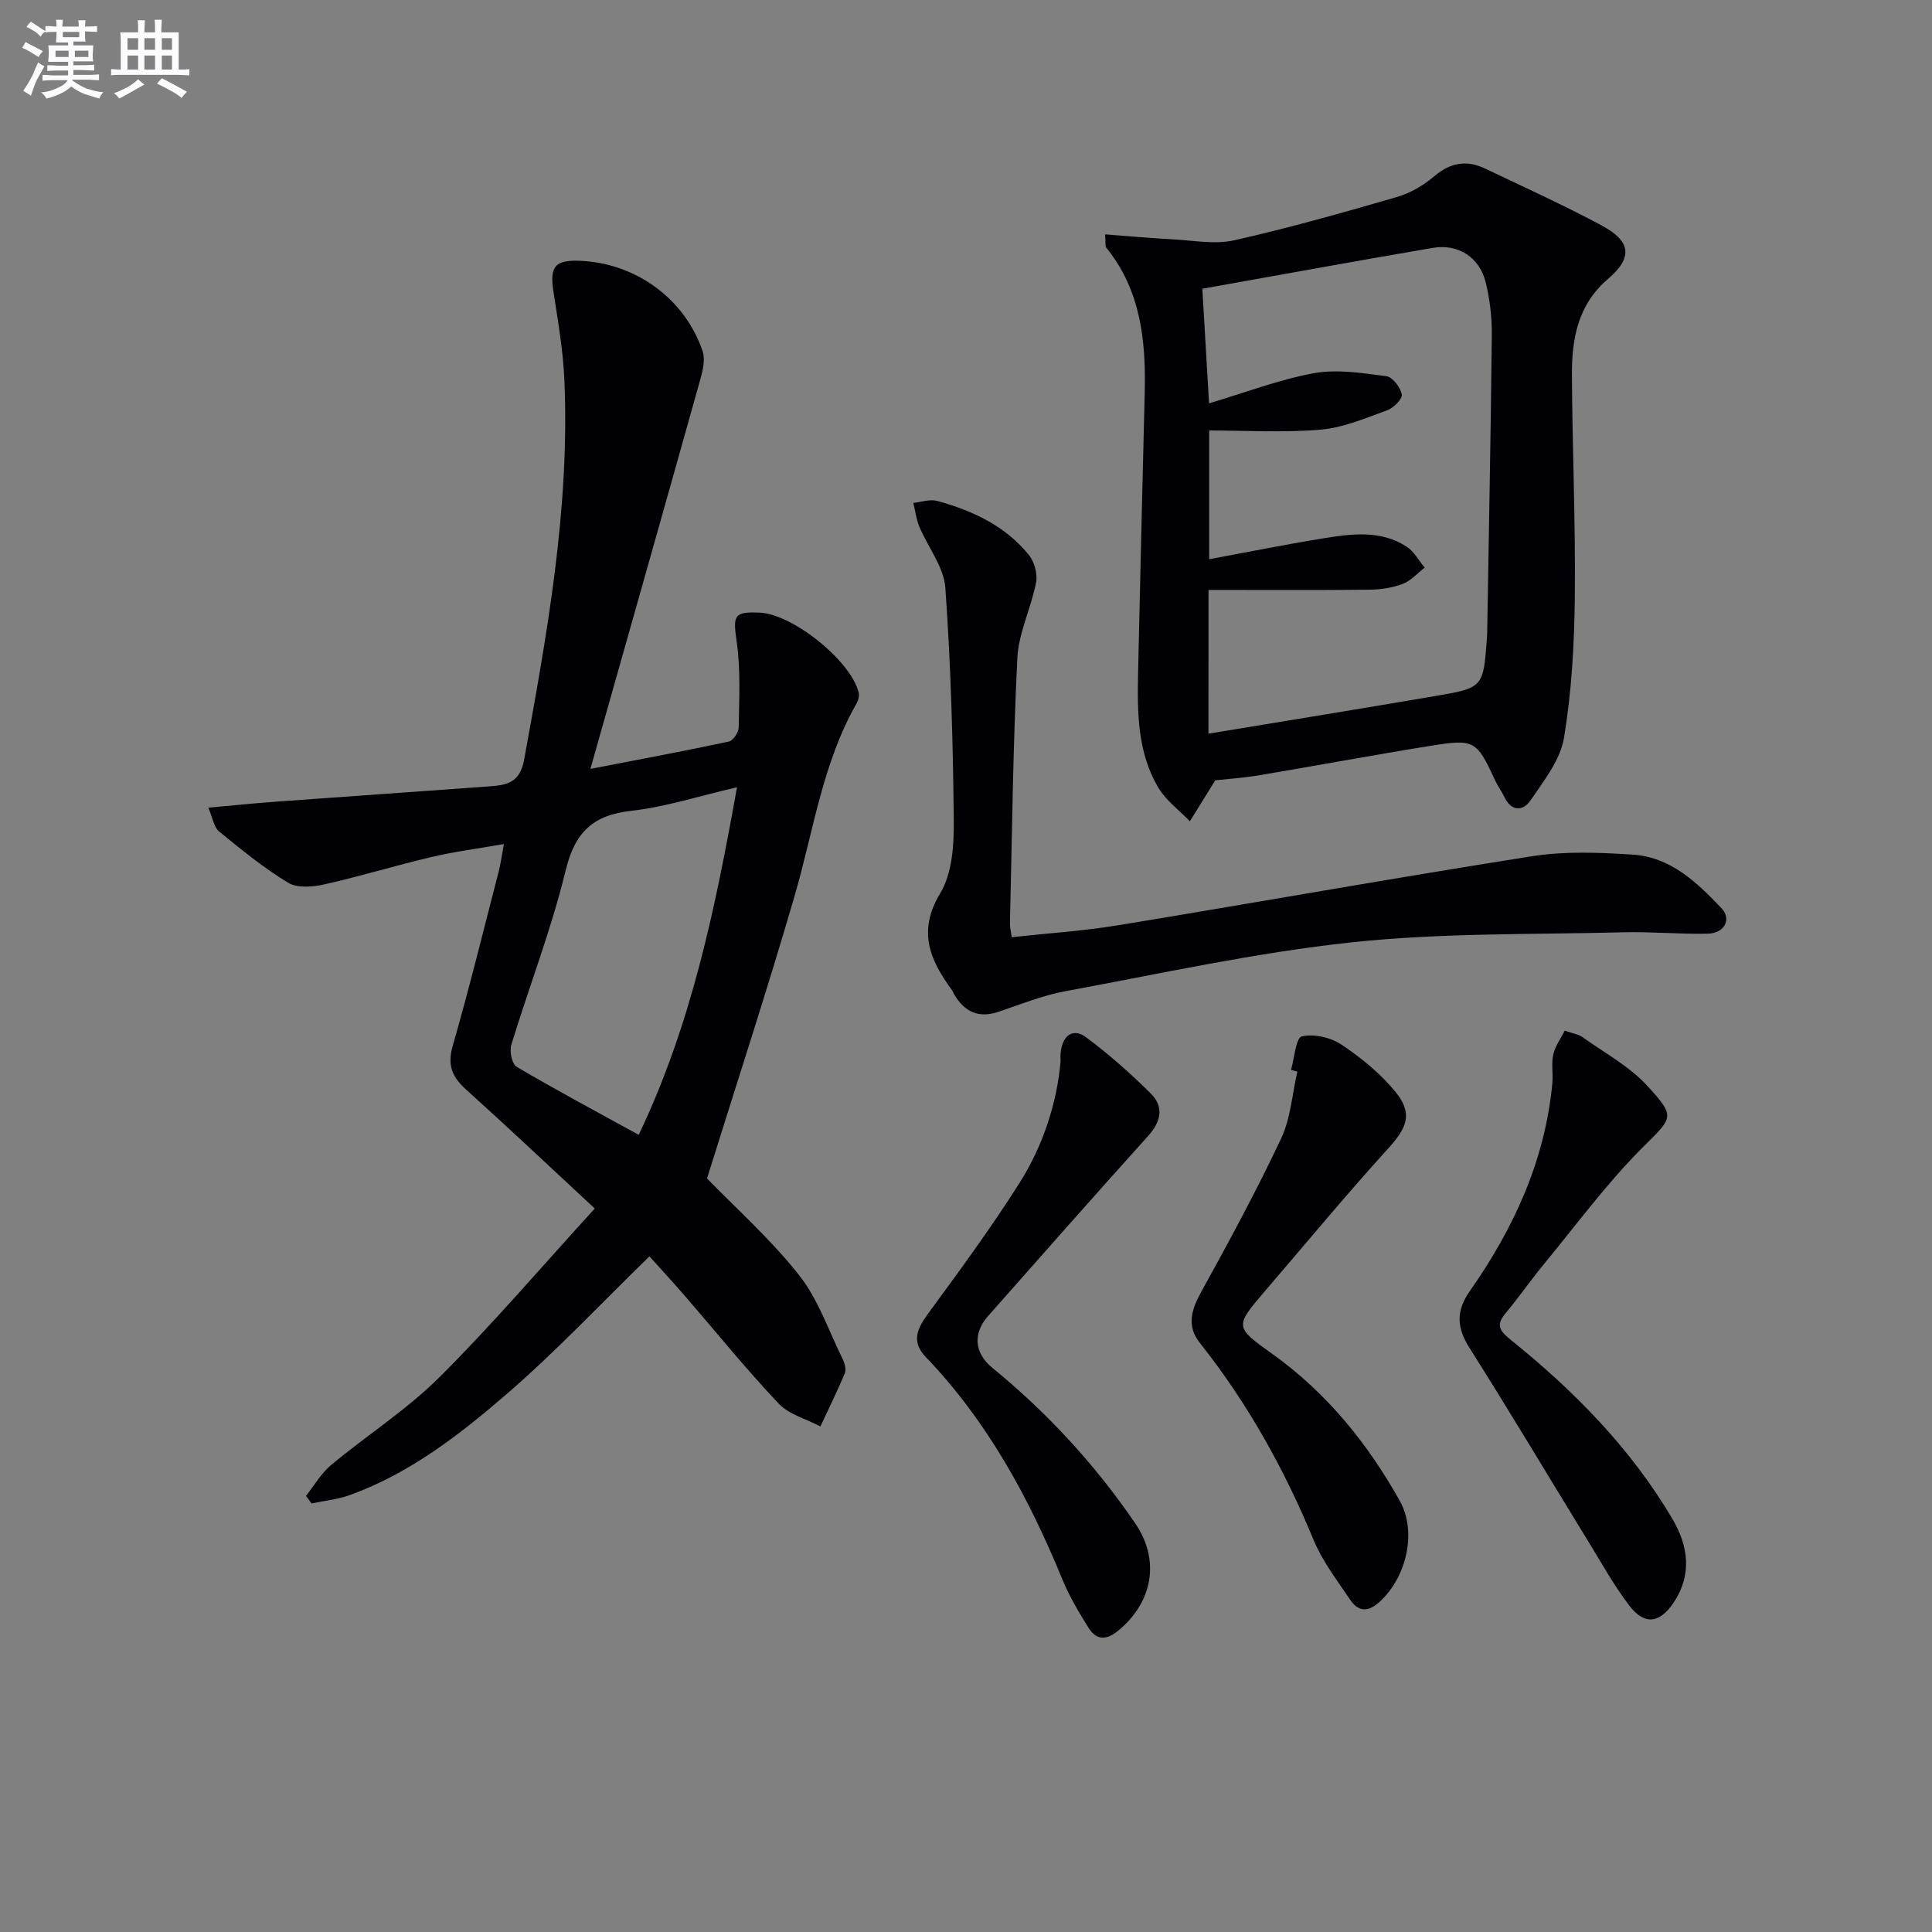
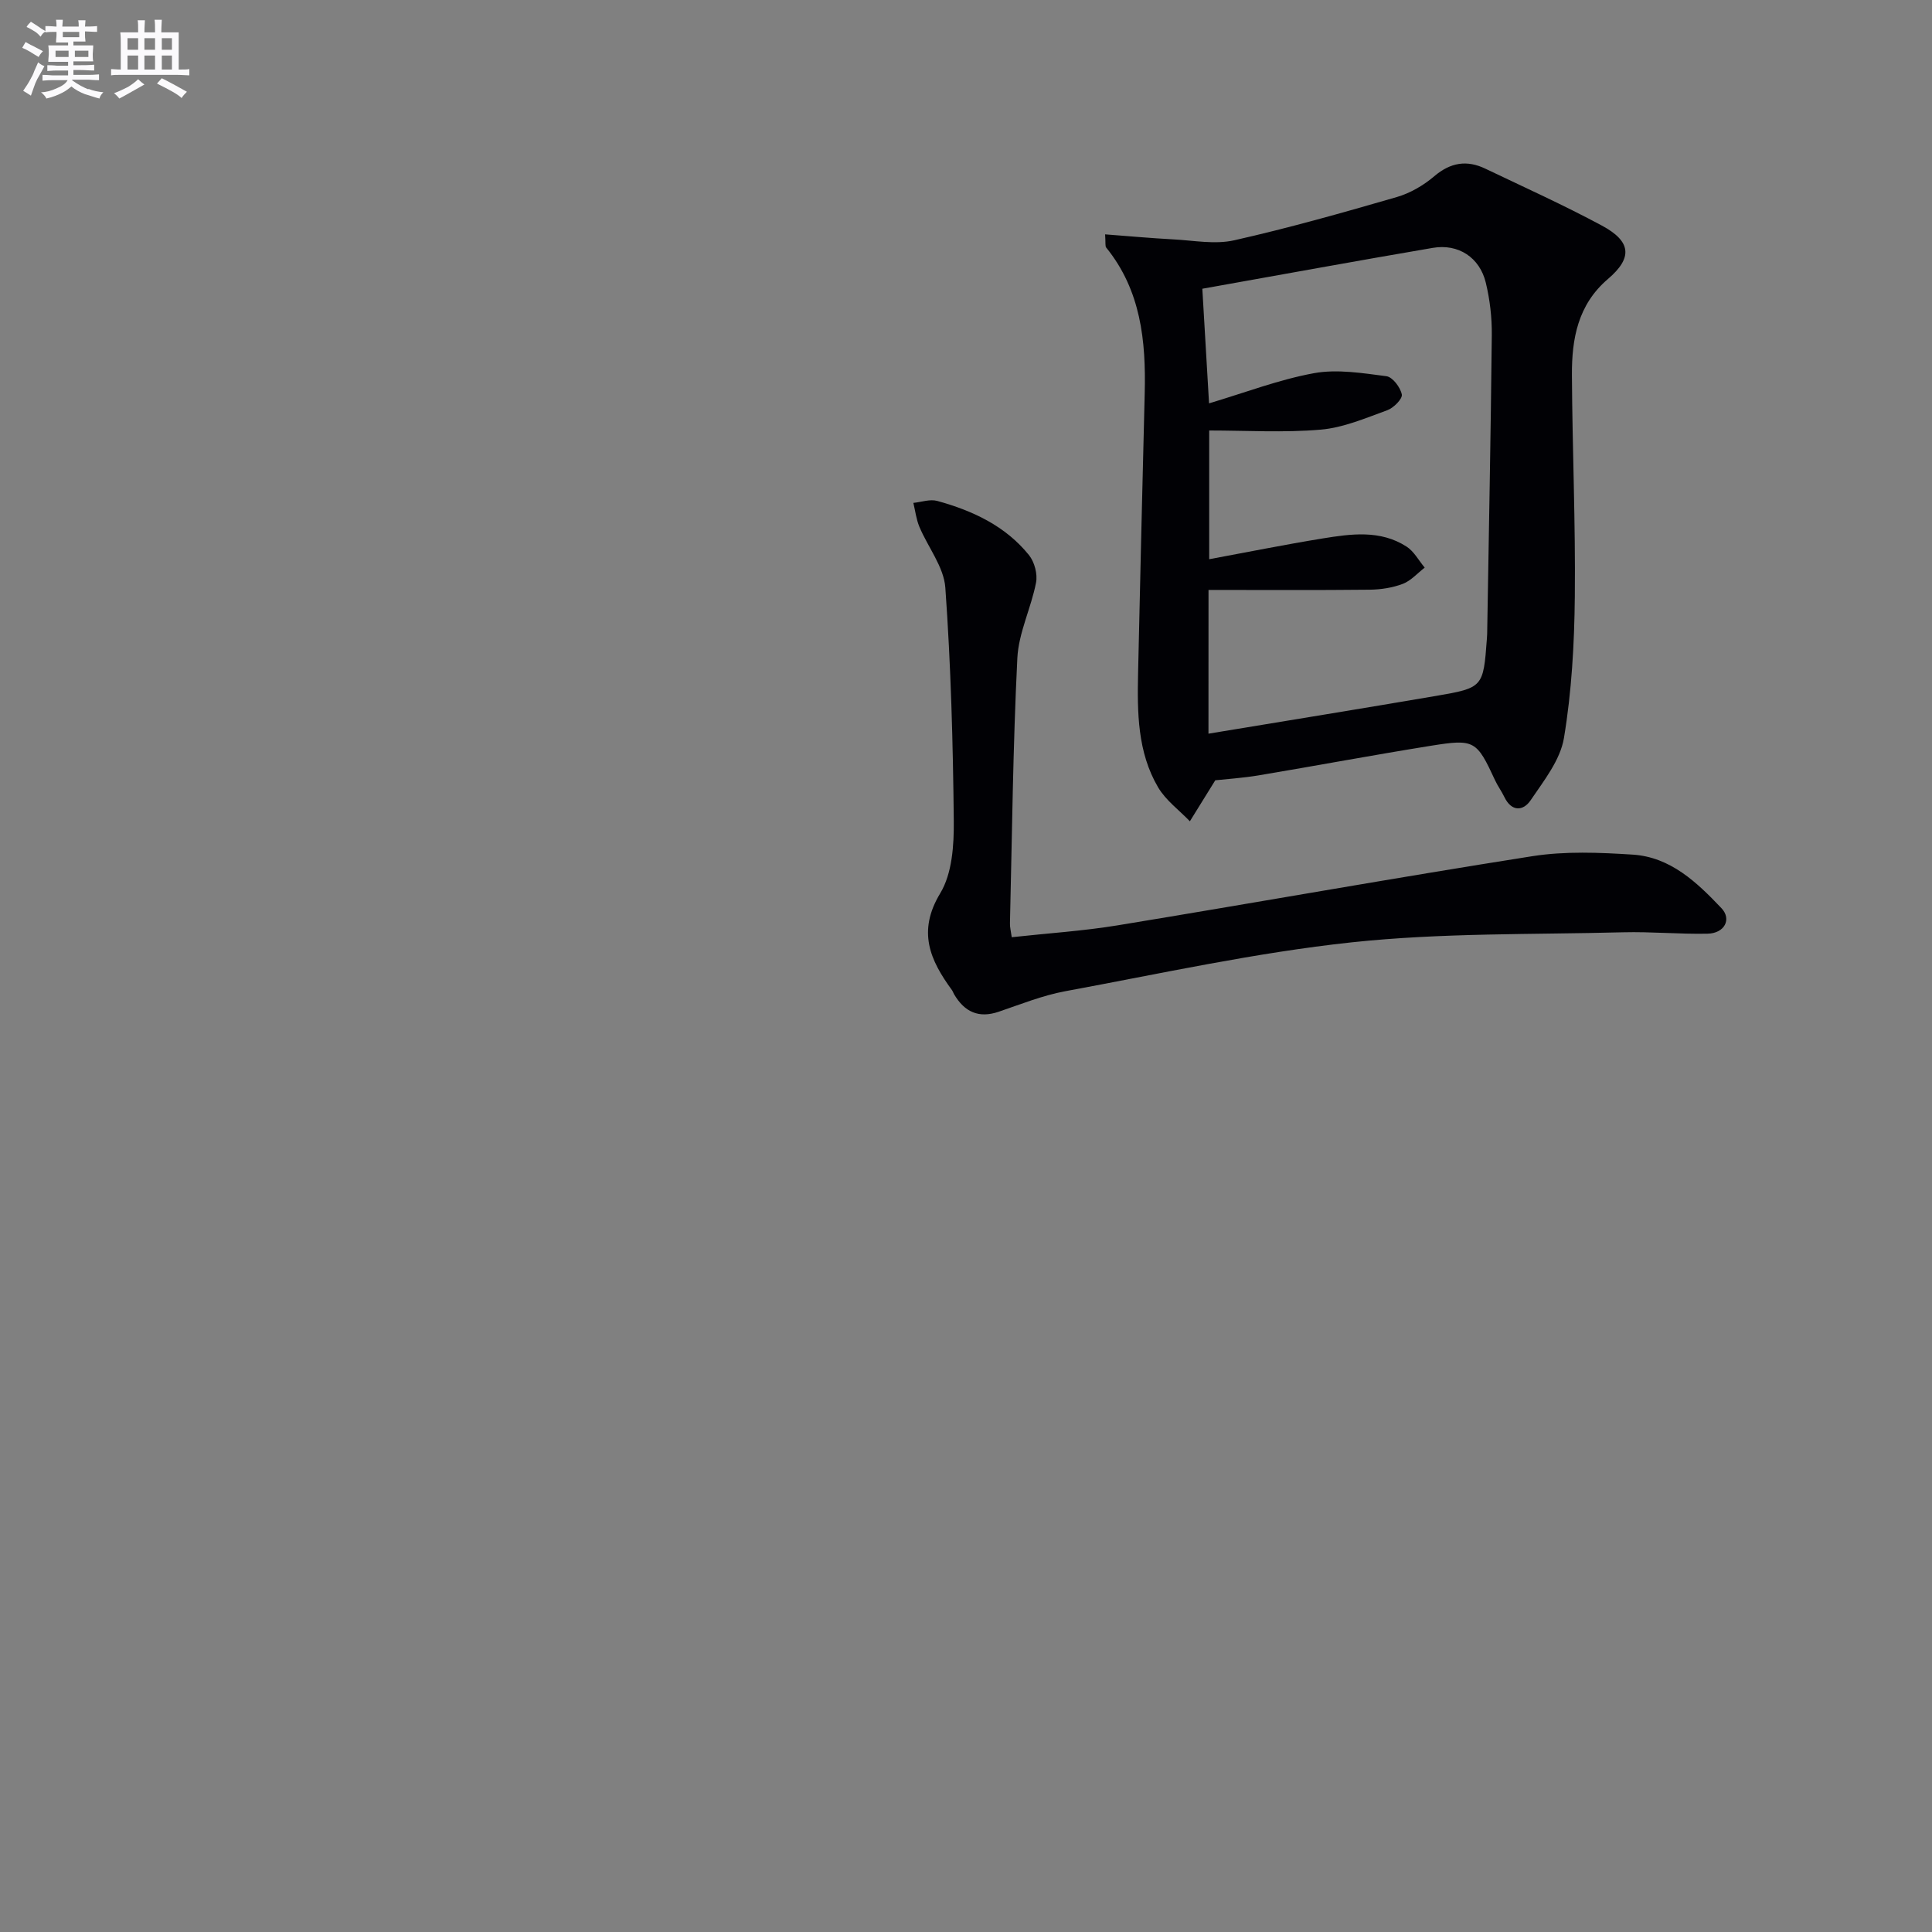
<svg xmlns="http://www.w3.org/2000/svg" enable-background="new 0 0 400 400" viewBox="0 0 400 400">
  <rect x="0" y="0" width="400" height="400" fill="#808080" stroke="none" />
  <g fill="#010105">
-     <path d="m122.24 159.19c10.59-2.05 19.66-3.73 28.66-5.66.88-.19 2.03-1.9 2.04-2.92.09-5.91.42-11.9-.41-17.71-.78-5.47-.68-6.29 4.75-6.06 6.84.29 18.89 9.97 20.5 16.55.17.69-.08 1.63-.45 2.27-7.04 12.35-8.9 26.33-12.78 39.7-5.68 19.55-12.02 38.9-18.17 58.63 5.83 6.01 13.1 12.48 19.05 20 3.99 5.04 6.15 11.54 9.05 17.43.42.85.76 2.1.44 2.88-1.56 3.73-3.36 7.36-5.07 11.03-2.93-1.55-6.52-2.48-8.67-4.76-6.73-7.13-12.91-14.78-19.33-22.2-2.6-3.01-5.3-5.93-7.39-8.26-9.95 9.69-19.27 19.62-29.52 28.48-9.78 8.45-20.1 16.47-32.52 20.95-2.52.91-5.27 1.17-7.92 1.73-.38-.52-.76-1.05-1.14-1.57 1.71-2.15 3.12-4.66 5.19-6.38 7.41-6.17 15.66-11.44 22.45-18.2 11.03-10.99 21.16-22.88 32.14-34.91-9.57-8.88-17.98-16.83-26.58-24.57-2.89-2.6-4.01-5.01-2.84-9.06 3.44-11.96 6.4-24.06 9.52-36.11.41-1.58.62-3.22 1.09-5.72-5.33.94-10.21 1.56-14.97 2.68-7.42 1.74-14.72 3.99-22.16 5.66-2.41.54-5.62.83-7.53-.32-5.07-3.07-9.72-6.87-14.32-10.63-1.07-.88-1.3-2.79-2.22-4.92 5-.45 9.22-.89 13.45-1.2 14.91-1.09 29.83-2.13 44.74-3.21 3.56-.26 6.33-.73 7.19-5.49 4.74-26.02 9.49-52.03 8.34-78.64-.26-6.11-1.33-12.2-2.26-18.27-.81-5.24.27-6.64 5.56-6.41 11.49.49 21.66 7.86 25.32 18.72.56 1.67.07 3.88-.44 5.69-7.42 26.51-14.93 52.98-22.79 80.78zm30.35 3.8c-7.96 1.84-14.81 4.09-21.83 4.87-8.01.88-11.73 4.43-13.66 12.39-2.96 12.21-7.56 24.01-11.24 36.06-.41 1.34.14 3.99 1.1 4.56 8.21 4.84 16.63 9.33 25.28 14.09 10.96-22.98 15.85-46.91 20.35-71.97z" />
    <path d="m251.61 161.55c-2.15 3.47-3.7 5.98-5.26 8.49-2.22-2.32-4.98-4.33-6.57-7.02-4.3-7.3-4.33-15.55-4.15-23.73.43-19.3.88-38.59 1.37-57.88.27-10.84-.79-21.29-7.97-30.15-.25-.31-.1-.94-.23-2.74 4.86.37 9.48.79 14.11 1.04 4.21.22 8.63 1.09 12.62.19 11.32-2.55 22.5-5.72 33.65-8.95 2.79-.81 5.55-2.42 7.78-4.32 3.35-2.85 6.73-3.39 10.54-1.57 8.08 3.86 16.25 7.55 24.14 11.79 6.12 3.29 6.42 6.67 1.25 11.08-6.22 5.31-7.48 12.39-7.44 19.84.08 15.31.76 30.62.6 45.92-.1 9.77-.65 19.63-2.25 29.25-.76 4.58-4.17 8.86-6.91 12.91-1.53 2.25-3.94 2.4-5.43-.69-.57-1.19-1.38-2.28-1.93-3.48-3.81-8.21-4.23-8.58-13.26-7.13-11.95 1.92-23.85 4.15-35.79 6.15-3.24.53-6.56.75-8.87 1zm-1.41-9.65c16.03-2.65 31.59-5.17 47.12-7.82 9.75-1.67 9.78-1.81 10.52-11.77.02-.33.05-.67.06-1 .34-20.64.75-41.28.96-61.92.04-3.62-.39-7.34-1.24-10.86-1.26-5.23-5.69-8.12-10.98-7.21-15.82 2.7-31.6 5.59-47.71 8.46.42 7.13.88 15.07 1.39 23.73 7.45-2.22 14.47-4.92 21.74-6.25 4.81-.87 10.02-.01 14.98.63 1.28.17 2.9 2.31 3.19 3.78.18.89-1.7 2.79-3 3.26-4.5 1.63-9.09 3.62-13.77 4.02-7.65.66-15.4.18-23.11.18v26.65c8.1-1.5 15.74-3.04 23.43-4.29 5.91-.96 11.98-1.83 17.42 1.67 1.55.99 2.53 2.88 3.77 4.36-1.5 1.15-2.84 2.71-4.53 3.36-2.13.81-4.54 1.18-6.83 1.21-11.07.12-22.14.05-33.4.05-.01 10.14-.01 19.59-.01 29.76z" />
    <path d="m209.47 194.04c7.45-.82 14.72-1.28 21.87-2.45 28.66-4.7 57.25-9.82 85.94-14.33 6.78-1.06 13.87-.76 20.77-.32 7.81.51 13.27 5.73 18.35 11.08 2.18 2.29.65 5.22-2.87 5.29-5.82.12-11.66-.44-17.48-.29-18.74.49-37.6.09-56.19 2.08-19.9 2.13-39.58 6.48-59.3 10.12-4.7.87-9.24 2.7-13.79 4.25-4.17 1.42-7.09.01-9.22-3.59-.17-.29-.27-.62-.46-.89-4.54-6.21-7.2-12.14-2.43-20.04 2.48-4.1 2.86-9.96 2.81-15.01-.16-16.1-.6-32.22-1.75-48.28-.31-4.3-3.6-8.36-5.37-12.59-.65-1.55-.85-3.3-1.25-4.95 1.65-.17 3.44-.82 4.94-.41 7.32 2.01 14.12 5.17 19 11.22 1.14 1.42 1.81 3.93 1.46 5.7-1.02 5.27-3.61 10.37-3.87 15.63-.91 18.28-1.09 36.6-1.53 54.9-.03.78.19 1.58.37 2.88z" />
-     <path d="m267.29 221.51c.71-2.43 1.01-6.65 2.23-6.93 2.51-.59 5.99.21 8.22 1.7 4.09 2.73 8.06 5.97 11.16 9.76 3.68 4.49 2.43 7.41-1.45 11.69-8.71 9.59-16.98 19.58-25.42 29.42-6.48 7.56-6.46 7.55 1.49 13.24 11.17 8 19.6 18.42 26.26 30.29 3.65 6.51 1.42 15.9-4.16 20.97-2.56 2.33-4.5 1.93-6.16-.55-2.68-3.99-5.69-7.9-7.5-12.28-6.07-14.68-13.69-28.37-23.57-40.82-2.74-3.46-1.74-6.83.3-10.51 5.77-10.44 11.45-20.96 16.54-31.74 1.99-4.22 2.3-9.23 3.37-13.88-.44-.13-.88-.25-1.31-.36z" />
-     <path d="m219.58 219.78c-.32-5.06 2.32-7.22 5.2-5.08 4.76 3.53 9.24 7.5 13.46 11.68 2.78 2.76 2.17 5.81-.53 8.8-11.13 12.35-22.11 24.82-33.12 37.27-3.23 3.65-2.86 7.7.88 10.76 11.41 9.32 21.29 20.05 29.59 32.22 5.17 7.58 3.62 16.28-3.52 22.16-2.56 2.11-4.58 1.98-6.2-.62-2.02-3.22-3.98-6.54-5.42-10.05-6.93-16.88-15.52-32.7-28.27-45.99-2.93-3.05-1.86-5.72.39-8.8 6.56-8.97 13.18-17.93 19.1-27.31 4.99-7.91 7.72-16.82 8.44-25.04z" />
-     <path d="m323.97 213.38c2.06.72 2.94.82 3.57 1.28 4.55 3.27 9.69 6.01 13.42 10.05 6.24 6.78 5.32 6.61-1.24 13.23-7.23 7.29-13.38 15.66-19.93 23.61-2.75 3.34-5.22 6.9-7.98 10.22-1.92 2.3-1.71 3.47.81 5.5 13.18 10.58 24.97 22.52 33.63 37.2 3.32 5.63 4.12 11.57.24 17.35-2.92 4.34-6.05 4.68-9.17.59-3.11-4.07-5.62-8.61-8.31-12.99-8.25-13.44-16.31-27-24.75-40.32-2.69-4.25-2.85-7.66.07-11.83 9.09-12.95 15.56-27.03 17.07-43.02.18-1.96-.25-4.03.19-5.91.39-1.77 1.58-3.36 2.38-4.96z" />
  </g>
  <path d="m6.8 9.5c.6.3 1.3.7 2.1 1.1-.4.4-.7.8-.9 1.2-.7-.4-1.3-.8-1.8-1.1s-1.1-.6-1.6-.8c.2-.4.5-.8.7-1.2.4.2.8.5 1.5.8zm.9 6.9c-.3.6-.5 1.1-.7 1.7s-.4 1.1-.6 1.7c-.6-.4-1.1-.7-1.6-1 .7-1 1.2-1.8 1.5-2.4.3-.5.6-1.1.8-1.7.3-.6.5-1.2.8-1.8.3.3.8.6 1.3.8-.7 1.3-1.2 2.2-1.5 2.7zm.1-11c.4.3 1 .7 1.7 1.1-.5.2-.8.6-1.1 1.1-.5-.6-1-1-1.4-1.2s-.9-.6-1.5-.8c.2-.4.5-.7.9-1.1.5.3.9.6 1.4.9zm10.5 13c1 .4 2 .6 3.1.7-.4.4-.7.8-.8 1.3-.9-.2-1.9-.6-3-.9-1-.4-2-.9-2.8-1.6-.5.4-1.1.9-1.9 1.3s-1.9.9-3.3 1.2c-.1-.3-.5-.8-1.1-1.3 1 0 2.1-.3 3.2-.8 1.2-.5 1.9-1 2.3-1.7h-3.2c-.4 0-1 0-2 .1v-1.2c1 0 1.7.1 2 .1h3.3v-1h-2.3c-.2 0-.9 0-2 .1v-1.2c1.2 0 1.9.1 2 .1h2.3v-.8h-4.1c0-.7.1-1.2.1-1.6 0-.5 0-1.1-.1-1.8h4.1v-.6h-2.5c0-.6.1-1.1.1-1.6v-.6h-.5c-.4 0-1 0-1.8.1v-1.3c1.2 0 1.9.1 2.1.1h.2c0-.3 0-.8-.1-1.4h1.4c0 .6-.1 1-.1 1.4h3.4c0-.4 0-.8-.1-1.3h1.5c0 .4-.1.9-.1 1.3.7 0 1.5 0 2.5-.1v1.2c-1 0-1.8-.1-2.5-.1v.6c0 .3 0 .8.1 1.5h-2.5v.8h4.1c0 .7-.1 1.3-.1 1.8s0 1 .1 1.5h-4.1v.8h1.4c.8 0 1.8 0 2.9-.1v1.2c-1 0-1.9-.1-2.8-.1h-1.5v1h3.2c.3 0 1 0 2.1-.1v1.2c-1.1 0-1.8-.1-2.1-.1h-3.4l-.1.1c1.4 1 2.4 1.5 3.4 1.9zm-4.1-6.6v-1.3h-2.7v1.3zm2.2-4.1v-1.1h-3.4v1.1zm1.9 4.1v-1.3h-2.8v1.3z" fill="#fbfafc" />
  <path d="m37 6.7v2.3 5.4c1 0 1.8 0 2.2-.1v1.3c-.6 0-1.5-.1-2.5-.1h-11.9c-.7 0-1.3 0-1.8.1v-1.3c.5 0 1.1.1 2 .1v-5.2c0-1 0-1.8-.1-2.5h3.7c0-1.3 0-2.1-.1-2.5h1.5c0 .4-.1 1.3-.1 2.5h2.2c0-1.2 0-2.1-.1-2.6h1.5c0 .4-.1 1.3-.1 2.6zm-12.3 13.7c-.3-.4-.7-.8-1.1-1.1 1.1-.4 2.1-.9 2.9-1.3.8-.5 1.5-1 2.1-1.6.4.4.9.8 1.3 1.1-2.5 1.4-4.2 2.4-5.2 2.9zm3.9-10.1v-2.4h-2.2v2.4zm0 4.1v-2.9h-2.2v2.9zm3.5-4.1v-2.4h-2.2v2.4zm0 4.1v-2.9h-2.2v2.9zm.4 2.9 1-1.1c.6.3 1.4.7 2.5 1.3s2 1.1 2.7 1.5c-.4.4-.8.8-1.1 1.3-.8-.8-2.5-1.7-5.1-3zm3.1-7v-2.4h-2.1v2.4zm0 4.1v-2.9h-2.1v2.9z" fill="#fbfafc" />
</svg>